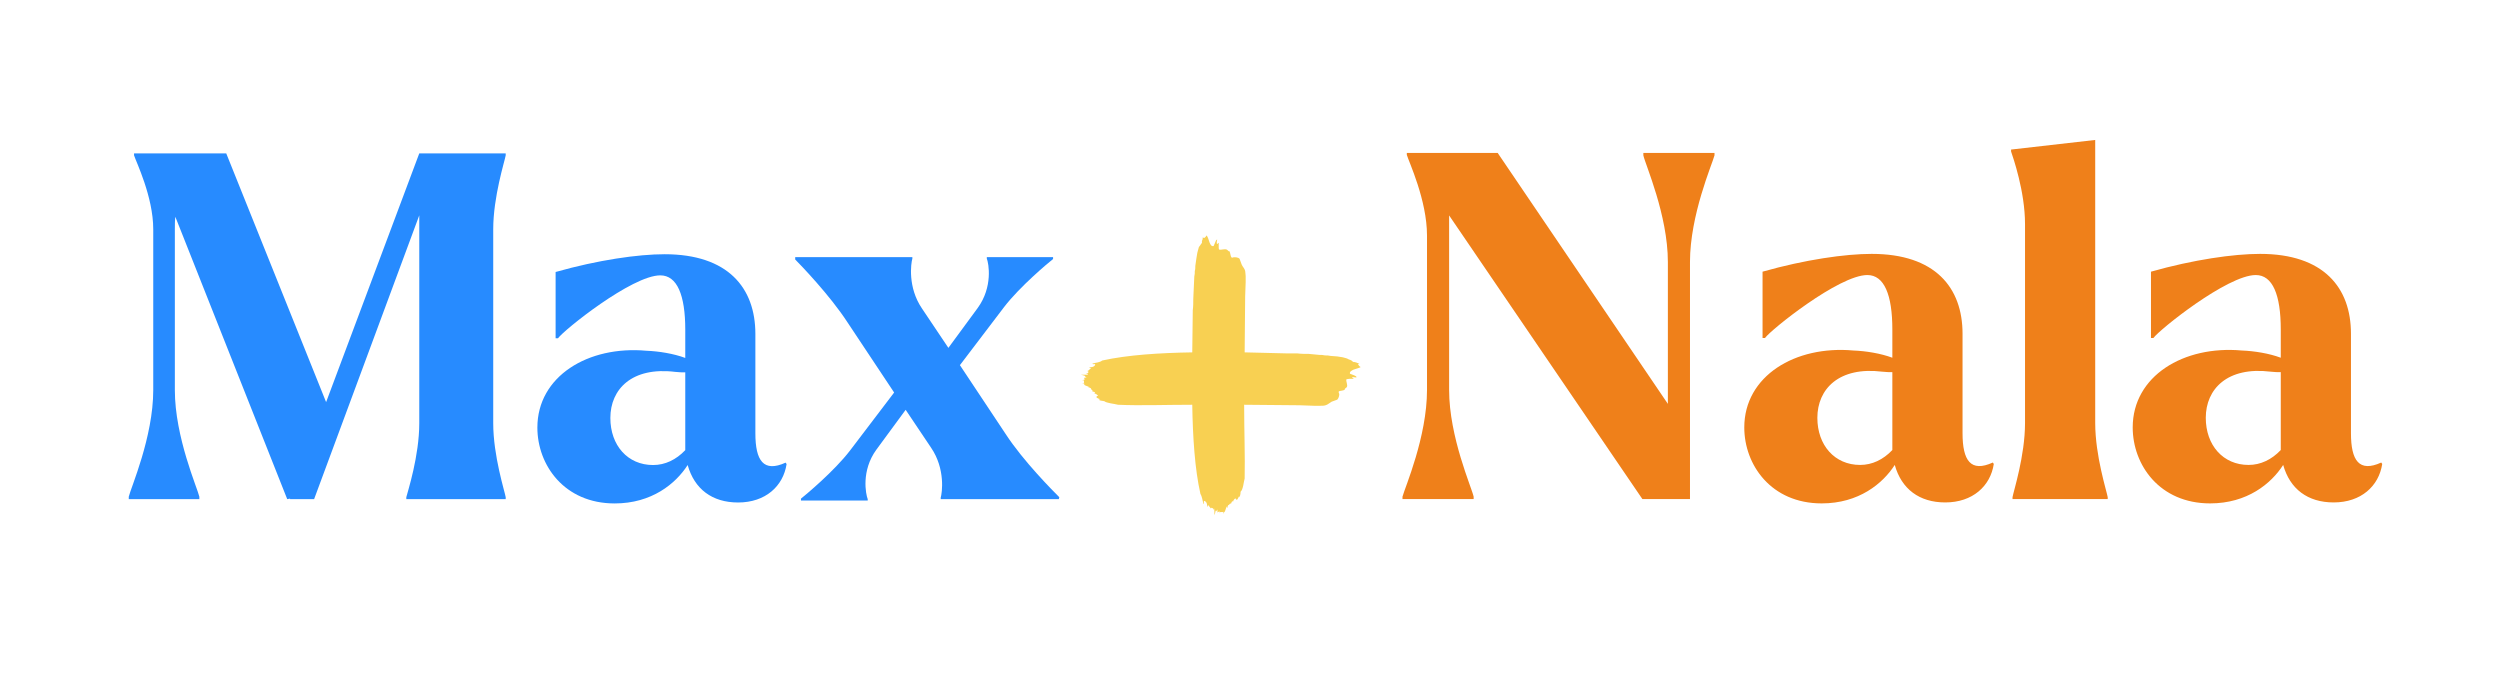
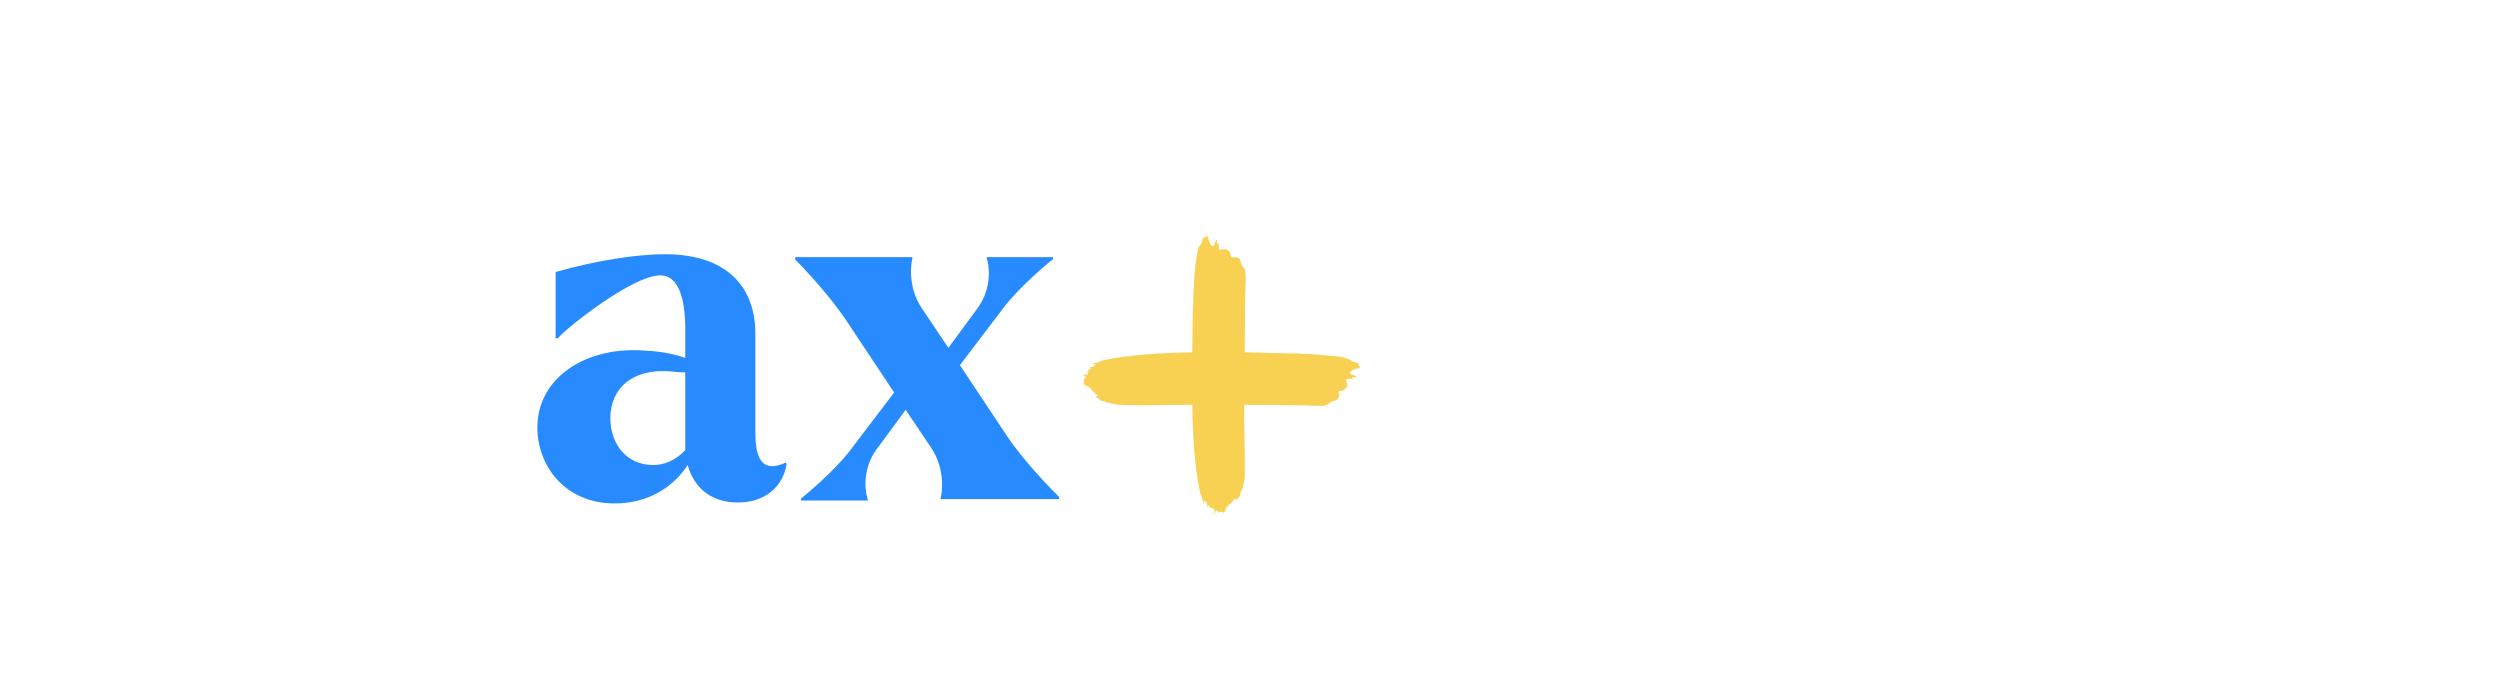
<svg xmlns="http://www.w3.org/2000/svg" width="1080" zoomAndPan="magnify" viewBox="0 0 810 225" height="300" preserveAspectRatio="xMidYMid meet" version="1.0">
  <defs>
    <g />
  </defs>
  <rect x="-81" width="972" fill="#ffffff" y="-22.5" height="270" fill-opacity="1" />
  <rect x="-81" width="972" fill="#ffffff" y="-22.5" height="270" fill-opacity="1" />
  <g fill="#278bff" fill-opacity="1">
    <g transform="translate(37.828, 161.717)">
      <g>
-         <path d="M 126.02 -111.395 L 126.02 -112.02 L 98.016 -112.02 L 67.832 -31.426 L 35.473 -112.02 L 5.602 -112.02 L 5.602 -111.395 C 6.223 -109.375 11.824 -98.016 11.824 -87.438 L 11.824 -35.316 C 11.824 -20.07 4.512 -3.578 3.891 -0.777 L 3.891 0 L 26.762 0 L 26.762 -0.777 C 26.137 -3.578 18.824 -20.07 18.824 -35.316 L 18.824 -87.438 C 18.824 -88.836 18.824 -90.238 18.98 -91.48 L 55.23 0 L 56.164 -0.156 L 56.164 0 L 63.945 0 L 98.016 -91.949 L 98.016 -24.582 C 98.016 -14.004 94.281 -2.488 93.816 -0.621 L 93.816 0 L 126.02 0 L 126.02 -0.621 C 125.711 -2.488 121.977 -14.004 121.977 -24.582 L 121.977 -87.438 C 121.977 -98.016 125.711 -109.527 126.02 -111.395 Z M 126.02 -111.395 " />
-       </g>
+         </g>
    </g>
  </g>
  <g fill="#278bff" fill-opacity="1">
    <g transform="translate(170.062, 161.717)">
      <g>
        <path d="M 84.48 -11.824 C 77.324 -8.559 74.68 -12.445 74.68 -21.316 L 74.68 -53.52 C 74.68 -68.457 65.812 -79.348 45.273 -79.348 C 36.719 -79.348 23.648 -77.48 9.957 -73.59 L 9.957 -52.121 L 10.734 -52.121 C 12.602 -54.766 34.695 -72.5 43.875 -72.5 C 49.32 -72.5 51.965 -66.121 51.965 -54.922 L 51.965 -45.742 C 48.23 -47.141 43.406 -47.918 39.363 -48.074 C 20.535 -49.785 4.047 -39.828 4.047 -23.18 C 4.047 -11.047 12.758 1.398 29.094 1.398 C 41.074 1.398 48.852 -4.98 52.742 -11.047 C 54.922 -3.266 60.676 1.09 69.078 1.09 C 77.945 1.09 83.703 -4.199 84.793 -11.355 Z M 41.539 -11.047 C 33.293 -11.047 27.695 -17.426 27.695 -26.293 C 27.695 -35.629 34.695 -42.941 48.695 -41.23 C 49.941 -41.074 51.031 -41.074 51.965 -41.074 L 51.965 -15.871 C 49.008 -12.758 45.43 -11.047 41.539 -11.047 Z M 41.539 -11.047 " />
      </g>
    </g>
  </g>
  <g fill="#278bff" fill-opacity="1">
    <g transform="translate(255.936, 161.717)">
      <g>
        <path d="M 69.855 -21.16 L 55.074 -43.406 L 69.391 -62.23 C 74.523 -68.922 83.859 -76.703 85.258 -77.789 L 85.258 -78.414 L 63.789 -78.414 L 63.789 -77.945 C 64.41 -76.391 65.812 -68.766 60.832 -61.922 L 51.34 -49.008 L 42.785 -61.766 C 38.117 -68.609 39.207 -76.391 39.672 -77.945 L 39.672 -78.414 L 1.711 -78.414 L 1.711 -77.637 C 3.266 -76.078 12.914 -66.121 18.668 -57.254 L 33.762 -34.539 L 19.449 -15.715 C 14.312 -9.023 5.133 -1.398 3.578 -0.156 L 3.578 0.465 L 25.203 0.465 L 25.203 0 C 24.582 -1.555 23.027 -9.18 28.004 -16.023 L 37.496 -28.938 L 45.742 -16.648 C 50.406 -9.801 49.32 -2.023 48.852 -0.465 L 48.852 0 L 87.125 0 L 87.281 -0.621 C 85.414 -2.488 75.613 -12.289 69.855 -21.16 Z M 69.855 -21.16 " />
      </g>
    </g>
  </g>
  <g fill="#ef801a" fill-opacity="1">
    <g transform="translate(448.488, 161.699)">
      <g>
-         <path d="M 107.012 -112.148 L 83.957 -112.148 L 83.957 -111.371 C 84.578 -108.41 91.902 -92.059 91.902 -76.793 L 91.902 -30.84 L 36.762 -112.148 L 7.32 -112.148 L 7.32 -111.527 C 7.945 -109.348 13.863 -96.887 13.863 -85.359 L 13.863 -35.359 C 13.863 -20.094 6.699 -3.738 5.918 -0.777 L 5.918 0 L 28.973 0 L 28.973 -0.777 C 28.348 -3.738 21.027 -20.094 21.027 -35.359 L 21.027 -91.902 L 83.645 0 L 99.066 0 L 99.066 -76.793 C 99.066 -92.059 106.23 -108.41 107.012 -111.371 Z M 107.012 -112.148 " />
-       </g>
+         </g>
    </g>
  </g>
  <g fill="#ef801a" fill-opacity="1">
    <g transform="translate(561.097, 161.699)">
      <g>
-         <path d="M 84.578 -11.84 C 77.414 -8.566 74.766 -12.461 74.766 -21.34 L 74.766 -53.582 C 74.766 -68.535 65.887 -79.441 45.328 -79.441 C 36.762 -79.441 23.676 -77.57 9.969 -73.676 L 9.969 -52.18 L 10.746 -52.18 C 12.617 -54.828 34.734 -72.586 43.926 -72.586 C 49.379 -72.586 52.023 -66.199 52.023 -54.984 L 52.023 -45.793 C 48.285 -47.195 43.457 -47.977 39.41 -48.133 C 20.562 -49.844 4.051 -39.875 4.051 -23.207 C 4.051 -11.059 12.773 1.402 29.129 1.402 C 41.121 1.402 48.91 -4.984 52.805 -11.059 C 54.984 -3.27 60.75 1.09 69.16 1.09 C 78.039 1.09 83.801 -4.207 84.891 -11.371 Z M 41.59 -11.059 C 33.332 -11.059 27.727 -17.445 27.727 -26.324 C 27.727 -35.672 34.734 -42.992 48.754 -41.277 C 50 -41.121 51.09 -41.121 52.023 -41.121 L 52.023 -15.887 C 49.066 -12.773 45.484 -11.059 41.59 -11.059 Z M 41.59 -11.059 " />
-       </g>
+         </g>
    </g>
  </g>
  <g fill="#ef801a" fill-opacity="1">
    <g transform="translate(647.073, 161.699)">
      <g>
-         <path d="M 4.984 0 L 35.824 0 L 35.824 -0.625 C 35.516 -2.492 31.777 -14.02 31.777 -24.609 L 31.777 -116.355 L 4.516 -113.242 L 4.516 -112.617 C 5.141 -110.75 9.035 -99.688 9.035 -89.098 L 9.035 -24.609 C 9.035 -14.02 5.297 -2.492 4.984 -0.625 Z M 4.984 0 " />
-       </g>
+         </g>
    </g>
  </g>
  <g fill="#ef801a" fill-opacity="1">
    <g transform="translate(686.946, 161.699)">
      <g>
-         <path d="M 84.578 -11.84 C 77.414 -8.566 74.766 -12.461 74.766 -21.34 L 74.766 -53.582 C 74.766 -68.535 65.887 -79.441 45.328 -79.441 C 36.762 -79.441 23.676 -77.57 9.969 -73.676 L 9.969 -52.18 L 10.746 -52.18 C 12.617 -54.828 34.734 -72.586 43.926 -72.586 C 49.379 -72.586 52.023 -66.199 52.023 -54.984 L 52.023 -45.793 C 48.285 -47.195 43.457 -47.977 39.41 -48.133 C 20.562 -49.844 4.051 -39.875 4.051 -23.207 C 4.051 -11.059 12.773 1.402 29.129 1.402 C 41.121 1.402 48.91 -4.984 52.805 -11.059 C 54.984 -3.27 60.75 1.09 69.16 1.09 C 78.039 1.09 83.801 -4.207 84.891 -11.371 Z M 41.59 -11.059 C 33.332 -11.059 27.727 -17.445 27.727 -26.324 C 27.727 -35.672 34.734 -42.992 48.754 -41.277 C 50 -41.121 51.09 -41.121 52.023 -41.121 L 52.023 -15.887 C 49.066 -12.773 45.484 -11.059 41.59 -11.059 Z M 41.59 -11.059 " />
-       </g>
+         </g>
    </g>
  </g>
  <g fill="#f8d052" fill-opacity="1">
    <g transform="translate(346.245, 178.111)">
      <g>
        <path d="M 91.141 -57.023 C 90.973 -57.684 91.633 -58.012 92.293 -58.344 C 93.117 -58.672 94.105 -58.836 94.602 -59.168 C 94.105 -59.496 93.281 -60.32 94.27 -60.32 C 93.777 -60.484 93.445 -60.484 93.281 -60.648 C 93.117 -60.648 92.953 -60.648 92.785 -60.812 L 92.293 -60.812 C 91.961 -60.98 91.797 -61.145 91.633 -61.309 C 91.305 -61.473 90.973 -61.637 90.809 -61.637 C 90.316 -61.969 89.656 -62.133 88.996 -62.297 C 88.5 -62.461 87.68 -62.461 87.02 -62.629 C 86.359 -62.629 85.535 -62.793 84.875 -62.793 C 84.219 -62.957 83.723 -62.957 83.062 -62.957 C 82.402 -63.121 81.91 -63.121 81.25 -63.121 C 80.098 -63.285 78.941 -63.285 77.789 -63.449 C 76.473 -63.449 75.316 -63.449 74 -63.617 L 70.371 -63.617 C 65.922 -63.781 61.473 -63.781 57.023 -63.945 L 57.188 -82.074 C 57.188 -83.559 57.352 -85.207 57.352 -86.688 L 57.352 -88.668 C 57.352 -89.324 57.188 -89.984 57.188 -90.316 C 57.023 -91.141 56.363 -91.633 56.035 -92.457 L 55.375 -94.27 C 54.883 -94.766 54.059 -94.766 53.562 -94.766 C 53.234 -94.766 52.902 -94.434 52.738 -94.766 C 52.41 -95.094 52.41 -96.246 52.078 -96.742 C 51.75 -96.578 51.586 -97.07 51.254 -97.238 C 50.43 -97.566 49.605 -97.07 48.781 -97.238 C 48.617 -97.402 48.617 -97.73 48.617 -98.062 L 48.617 -99.379 C 48.453 -99.543 48.289 -99.051 48.125 -99.051 C 47.793 -99.215 48.125 -100.203 48.125 -100.531 C 47.793 -100.367 47.629 -100.039 47.465 -99.543 L 46.969 -98.391 C 46.312 -98.227 45.98 -98.719 45.652 -99.543 C 45.32 -100.367 45.156 -101.355 44.664 -101.852 C 44.5 -101.355 43.676 -100.531 43.508 -101.355 C 43.508 -101.027 43.344 -100.699 43.344 -100.367 C 43.18 -100.203 43.18 -100.039 43.18 -99.875 L 43.18 -99.379 C 43.016 -99.215 42.852 -99.051 42.684 -98.719 C 42.52 -98.555 42.355 -98.227 42.191 -98.062 L 41.695 -96.246 C 41.531 -95.59 41.531 -94.93 41.367 -94.27 L 41.039 -91.961 C 41.039 -91.469 41.039 -90.809 40.871 -90.316 C 40.871 -89.656 40.871 -89.16 40.707 -88.5 C 40.707 -87.348 40.543 -86.031 40.543 -84.875 C 40.543 -83.723 40.379 -82.57 40.379 -81.25 C 40.379 -80.098 40.379 -78.777 40.215 -77.625 C 40.215 -73.012 40.047 -68.395 40.047 -63.945 C 29.5 -63.781 19.117 -63.121 10.879 -61.309 C 10.055 -60.648 8.898 -60.648 7.746 -60.32 C 7.582 -59.988 8.406 -60.156 8.57 -60.156 C 8.734 -59.66 7.91 -59 6.758 -59.168 C 6.594 -58.836 7.25 -59 7.25 -58.836 C 6.758 -58.508 6.594 -58.012 5.934 -57.848 L 6.426 -57.848 C 6.262 -57.684 6.262 -57.52 6.426 -57.352 C 6.262 -57.188 5.602 -57.188 5.602 -57.023 C 5.77 -57.023 6.262 -57.188 6.098 -57.023 C 5.77 -56.859 6.426 -56.859 6.262 -56.695 L 3.957 -56.695 C 4.449 -56.527 5.109 -56.527 5.438 -56.199 C 4.945 -56.035 5.602 -56.035 5.77 -55.871 C 5.77 -55.703 4.945 -55.871 4.945 -55.539 C 5.273 -55.539 5.109 -55.211 5.109 -55.047 C 4.945 -55.047 4.449 -55.047 4.449 -54.883 C 5.438 -55.047 4.613 -54.223 5.109 -53.891 C 4.781 -53.727 4.449 -54.059 4.449 -53.891 C 4.781 -53.727 4.945 -53.727 5.273 -53.562 L 4.945 -53.562 C 5.273 -53.066 6.262 -53.066 6.758 -52.574 C 6.594 -52.574 6.262 -52.738 6.262 -52.574 C 6.758 -52.574 7.086 -52.41 7.25 -52.242 C 7.086 -51.914 8.242 -51.422 7.582 -51.254 C 8.074 -51.254 8.406 -51.09 8.57 -50.926 C 8.57 -50.762 8.242 -50.762 8.242 -50.762 C 8.898 -50.43 9.23 -50.266 9.559 -49.938 C 8.242 -49.441 9.559 -48.949 10.219 -48.781 C 10.219 -48.617 9.887 -48.781 9.723 -48.617 C 10.055 -48.289 10.711 -48.289 11.535 -48.125 C 12.359 -47.465 14.832 -47.301 15.988 -46.969 C 23.238 -46.641 31.477 -46.969 40.047 -46.969 C 40.215 -36.422 40.871 -26.203 42.684 -18.129 C 43.18 -17.305 43.344 -16.152 43.676 -14.832 C 44.004 -14.832 43.676 -15.492 43.84 -15.82 C 44.332 -15.82 44.992 -15.164 44.828 -14.008 C 45.156 -13.844 44.992 -14.34 45.156 -14.504 C 45.488 -14.008 45.816 -13.844 46.145 -13.184 C 45.98 -13.348 46.145 -13.516 46.145 -13.68 C 46.312 -13.348 46.477 -13.516 46.641 -13.516 C 46.805 -13.348 46.805 -12.855 46.969 -12.855 C 46.969 -13.02 46.805 -13.348 46.969 -13.348 C 47.137 -12.855 47.137 -13.68 47.137 -13.348 C 47.301 -12.527 47.137 -11.703 47.301 -11.207 C 47.465 -11.703 47.465 -12.195 47.629 -12.691 C 47.961 -12.195 47.961 -12.855 48.125 -13.02 C 48.289 -12.855 48.125 -12.195 48.289 -12.031 C 48.453 -12.359 48.781 -12.359 48.949 -12.359 L 48.949 -11.703 C 48.949 -12.691 49.773 -11.867 50.102 -12.359 C 50.102 -12.031 49.938 -11.703 50.102 -11.703 C 50.102 -11.867 50.266 -12.195 50.43 -12.359 L 50.43 -12.031 C 50.762 -12.527 50.926 -13.516 51.254 -14.008 C 51.422 -13.844 51.254 -13.516 51.422 -13.516 C 51.422 -13.844 51.586 -14.34 51.75 -14.504 C 51.914 -14.172 52.41 -15.492 52.574 -14.832 C 52.738 -15.328 52.902 -15.656 53.066 -15.82 C 53.234 -15.82 53.066 -15.492 53.234 -15.492 C 53.398 -16.152 53.727 -16.48 54.059 -16.645 C 54.551 -15.492 54.883 -16.809 55.211 -17.305 L 55.211 -16.977 C 55.539 -17.305 55.703 -17.965 55.703 -18.789 C 56.527 -19.449 56.695 -21.918 57.023 -23.074 C 57.188 -30.324 56.859 -38.398 56.859 -46.969 L 74.824 -46.805 C 76.305 -46.805 77.953 -46.641 79.438 -46.641 L 81.578 -46.641 C 82.238 -46.641 82.734 -46.641 83.227 -46.805 C 83.887 -46.969 84.383 -47.465 85.207 -47.961 L 87.02 -48.617 C 87.512 -49.113 87.68 -49.938 87.68 -50.43 C 87.68 -50.598 87.348 -51.09 87.512 -51.254 C 87.844 -51.586 88.996 -51.422 89.492 -51.914 C 89.324 -52.242 89.984 -52.41 90.148 -52.738 C 90.48 -53.398 89.82 -54.387 89.984 -55.211 C 90.148 -55.211 90.48 -55.375 90.973 -55.375 L 92.293 -55.375 C 92.457 -55.539 91.797 -55.703 91.797 -55.871 C 92.129 -56.035 92.953 -55.703 93.281 -55.871 C 93.281 -56.199 92.785 -56.363 92.457 -56.527 Z M 91.141 -57.023 " />
      </g>
    </g>
  </g>
</svg>